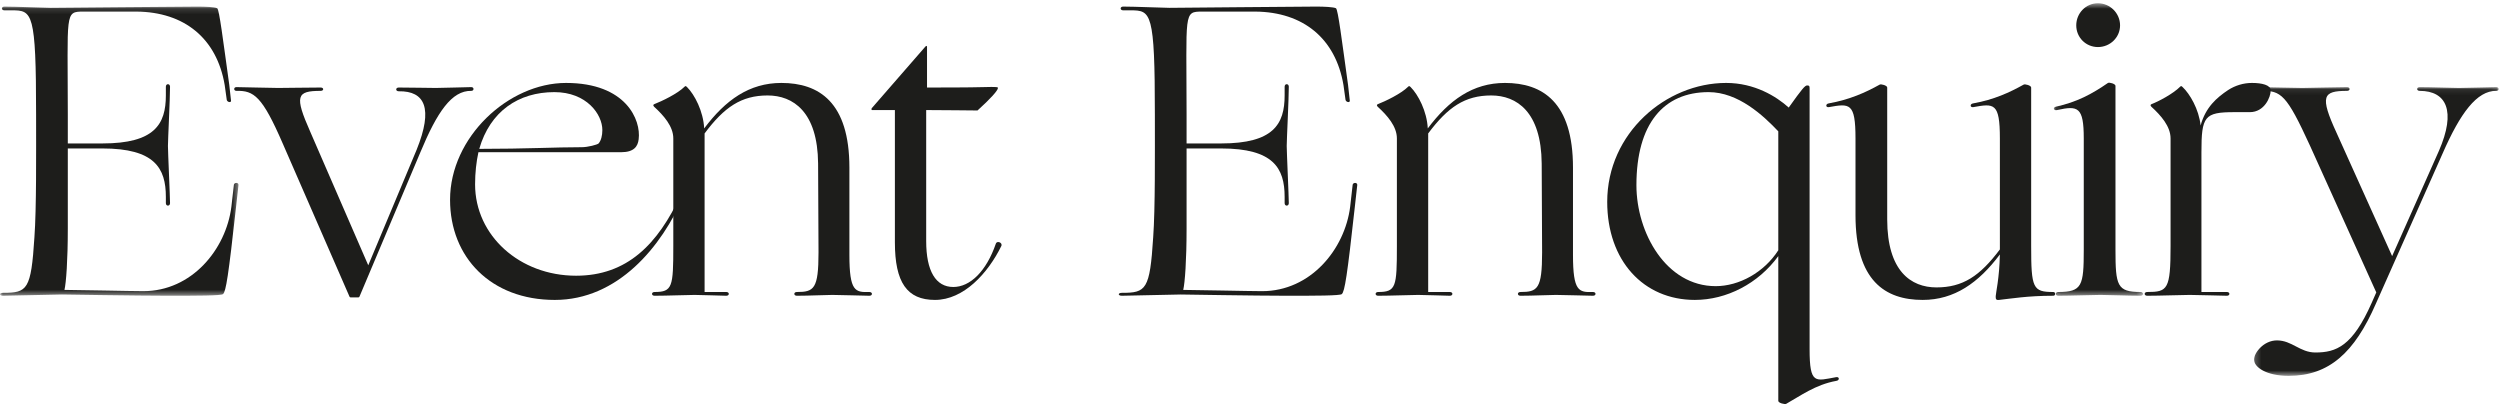
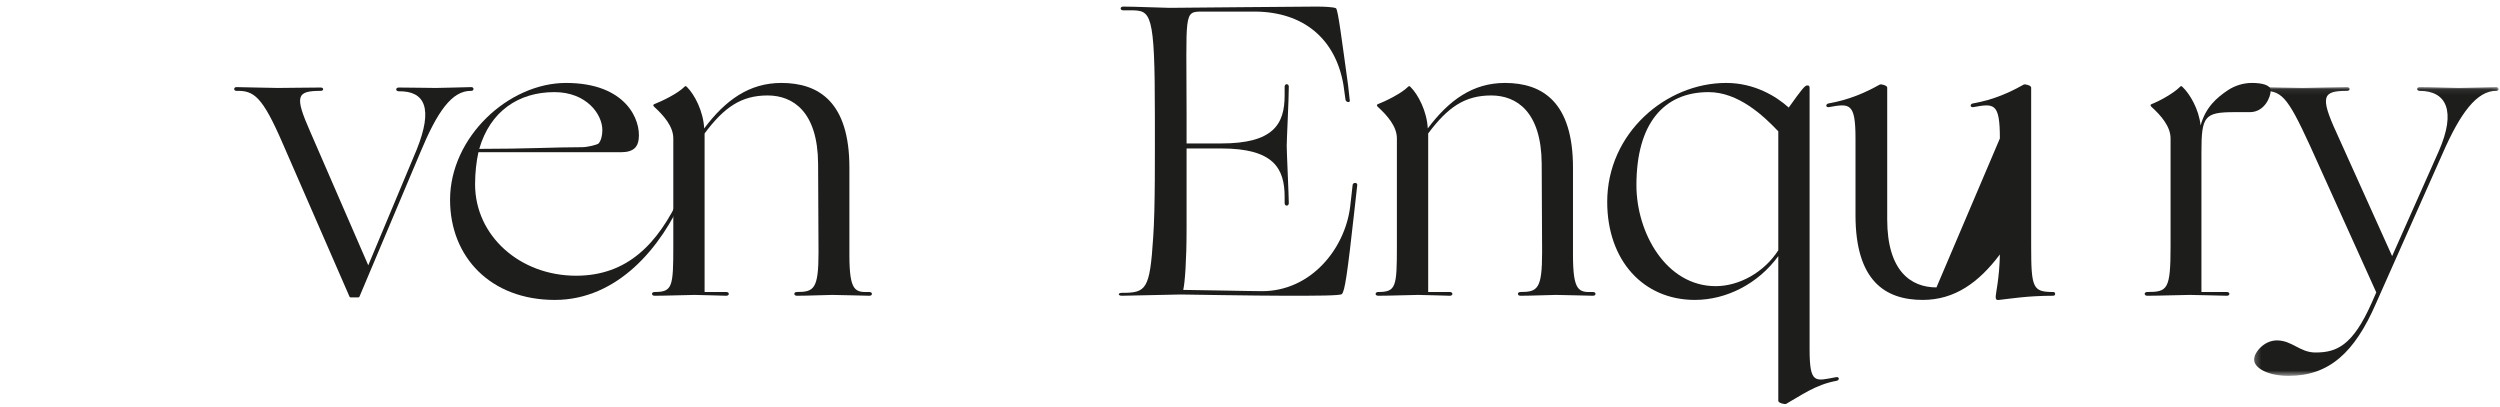
<svg xmlns="http://www.w3.org/2000/svg" xmlns:xlink="http://www.w3.org/1999/xlink" width="436px" height="71px" viewBox="0 0 436 71" version="1.1">
  <title>Event Heading</title>
  <desc>Created with Sketch.</desc>
  <defs>
-     <polygon id="path-1" points="0 0.117 41.594 0.117 41.594 50.549 0 50.549" />
    <polygon id="path-3" points="0.121 0.535 15.672 0.535 15.672 51.549 0.121 51.549" />
    <polygon id="path-5" points="0.231 0.075 42.893 0.075 42.893 50.434 0.231 50.434" />
  </defs>
  <g id="Desktop" stroke="none" stroke-width="1" fill="none" fill-rule="evenodd">
    <g id="PRIVATE-GROUPS" transform="translate(-482, -2806)">
      <g id="Event-Heading" transform="translate(482, 2806)">
        <g id="Group-3" transform="translate(0, 1.03)">
          <mask id="mask-2" fill="white">
            <use xlink:href="#path-1" />
          </mask>
          <g id="Clip-2" />
          <path d="M11.825,23.987 L17.865,23.987 C26.962,23.987 28.926,20.639 28.926,15.618 L28.926,14.09 C28.926,13.508 29.654,13.508 29.654,14.09 C29.654,16.198 29.289,23.331 29.289,24.422 C29.289,25.443 29.654,33.302 29.654,34.393 C29.654,34.976 28.926,34.976 28.926,34.393 L28.926,33.302 C28.926,28.28 26.962,24.86 17.865,24.86 L11.825,24.86 L11.825,38.831 C11.825,44.435 11.534,48.292 11.242,49.528 C13.354,49.528 22.742,49.747 24.998,49.747 C33.439,49.747 39.405,42.471 40.352,35.047 L40.789,31.192 C40.861,30.753 41.661,30.753 41.589,31.264 L41.152,35.192 C39.842,47.055 39.405,49.821 38.897,50.258 C38.604,50.549 34.239,50.549 29.217,50.549 C24.123,50.549 10.807,50.33 10.807,50.33 L0.546,50.549 C-0.182,50.549 -0.182,50.04 0.546,50.04 C4.766,50.04 5.421,49.528 6.002,40.361 C6.368,35.339 6.295,25.66 6.295,18.966 C6.295,1.063 5.639,0.772 2.075,0.772 L0.765,0.772 C0.183,0.772 0.183,0.117 0.765,0.117 C2.801,0.117 7.749,0.337 8.841,0.337 C9.86,0.337 31.838,0.117 34.458,0.117 C35.768,0.117 37.441,0.189 37.878,0.409 C38.241,0.626 38.897,5.938 39.988,13.797 L40.279,16.418 C40.424,16.926 39.698,16.854 39.551,16.418 L39.186,13.797 C37.806,5.647 32.129,1.063 23.833,0.991 L14.59,0.991 C11.242,0.991 11.825,1.063 11.825,18.966 L11.825,23.987 Z" id="Fill-1" fill="#1D1D1B" mask="url(#mask-2)" />
        </g>
        <path d="M62.694,51.724 C62.622,51.869 62.549,51.869 62.403,51.869 L61.239,51.869 C61.095,51.869 61.021,51.869 60.949,51.724 L49.304,25.018 C45.738,16.794 44.283,15.774 41.227,15.847 C40.717,15.847 40.717,15.192 41.227,15.192 C41.736,15.192 47.485,15.339 48.506,15.339 C49.523,15.339 54.108,15.265 55.928,15.265 C56.51,15.265 56.51,15.847 55.928,15.847 C51.705,15.847 51.342,16.721 54.108,22.98 L64.224,46.267 L72.665,26.109 C75.574,18.903 74.12,15.847 69.536,15.919 C68.954,15.919 68.954,15.265 69.536,15.265 C71.428,15.265 75.066,15.339 76.013,15.339 C77.03,15.339 81.688,15.192 82.198,15.192 C82.707,15.192 82.707,15.847 82.198,15.847 C78.777,15.774 76.23,19.559 73.319,26.544 L62.694,51.724 Z" id="Fill-4" fill="#1D1D1B" />
        <path d="M104.397,25.017 C104.832,24.507 105.051,23.634 105.051,22.688 C105.051,19.922 102.286,16.066 96.682,16.066 C90.424,16.066 85.475,19.414 83.583,25.963 C91.807,25.963 96.756,25.671 101.486,25.671 C102.505,25.671 104.178,25.235 104.397,25.017 M78.49,34.841 C78.49,23.925 88.678,14.465 98.72,14.465 C109.199,14.465 111.819,20.941 111.383,24.288 C111.237,25.526 110.581,26.545 108.327,26.545 L83.437,26.545 C83.074,28.218 82.855,30.11 82.855,32.148 C82.855,41.098 90.642,48.085 100.467,48.085 C109.345,48.085 114.731,42.627 118.733,33.969 C119.098,33.094 119.606,33.313 119.242,34.114 C115.387,43.064 107.745,52.307 96.756,52.307 C85.621,52.307 78.49,44.883 78.49,34.841" id="Fill-6" fill="#1D1D1B" />
        <path d="M148.135,44.446 C148.135,50.851 149.152,50.997 151.627,50.925 C152.211,50.925 152.211,51.579 151.627,51.579 C151.044,51.579 146.314,51.434 145.151,51.434 C144.059,51.434 141.076,51.579 138.966,51.579 C138.383,51.579 138.383,50.925 138.966,50.925 C141.949,50.925 142.75,50.415 142.75,44.011 L142.677,28.509 C142.603,19.486 138.31,16.648 133.871,16.648 C129.286,16.648 126.303,18.686 122.881,23.271 L122.881,50.925 L126.666,50.925 C127.248,50.925 127.248,51.579 126.666,51.579 C126.084,51.579 122.299,51.434 121.136,51.434 C120.044,51.434 116.261,51.579 114.149,51.579 C113.567,51.579 113.567,50.925 114.149,50.925 C117.278,50.925 117.424,50.05 117.424,42.917 L117.424,24.142 C117.424,22.034 115.75,20.142 114.076,18.612 C113.86,18.393 113.93,18.249 114.076,18.176 C115.386,17.667 118.153,16.357 119.389,15.12 C119.535,14.973 119.607,14.973 119.826,15.192 C121.136,16.501 122.664,19.414 122.809,22.397 C126.521,17.448 130.668,14.465 136.272,14.465 C142.821,14.465 148.135,17.811 148.135,29.237 L148.135,44.446 Z" id="Fill-8" fill="#1D1D1B" />
-         <path d="M161.673,15.265 C163.856,15.265 169.095,15.265 171.496,15.192 C173.899,15.12 174.043,15.192 174.043,15.339 C174.043,15.774 172.733,17.229 170.477,19.267 C169.897,19.267 164,19.195 161.527,19.195 L161.527,42.044 C161.527,47.285 163.202,50.051 166.257,50.051 C169.169,50.051 172.006,47.358 173.68,42.483 C173.899,41.9 174.918,42.337 174.625,42.918 C172.298,47.648 168.076,52.306 163.055,52.306 C158.179,52.306 156.069,49.249 156.069,42.264 L156.069,19.195 L152.066,19.195 C151.994,19.195 151.922,18.976 152.066,18.831 L161.38,8.132 C161.527,7.988 161.673,7.915 161.673,8.206 L161.673,15.265 Z" id="Fill-10" fill="#1D1D1B" />
        <path d="M206.939,25.017 L212.979,25.017 C222.076,25.017 224.04,21.669 224.04,16.648 L224.04,15.12 C224.04,14.538 224.768,14.538 224.768,15.12 C224.768,17.229 224.403,24.361 224.403,25.452 C224.403,26.473 224.768,34.332 224.768,35.423 C224.768,36.007 224.04,36.007 224.04,35.423 L224.04,34.332 C224.04,29.311 222.076,25.891 212.979,25.891 L206.939,25.891 L206.939,39.862 C206.939,45.465 206.648,49.322 206.357,50.558 C208.468,50.558 217.856,50.778 220.112,50.778 C228.553,50.778 234.519,43.501 235.466,36.077 L235.903,32.222 C235.975,31.784 236.775,31.784 236.703,32.294 L236.266,36.223 C234.956,48.085 234.519,50.851 234.011,51.288 C233.718,51.579 229.353,51.579 224.331,51.579 C219.237,51.579 205.921,51.36 205.921,51.36 L195.66,51.579 C194.932,51.579 194.932,51.07 195.66,51.07 C199.88,51.07 200.535,50.558 201.116,41.391 C201.482,36.37 201.409,26.69 201.409,19.996 C201.409,2.093 200.753,1.802 197.189,1.802 L195.879,1.802 C195.297,1.802 195.297,1.148 195.879,1.148 C197.915,1.148 202.863,1.367 203.955,1.367 C204.974,1.367 226.952,1.148 229.572,1.148 C230.882,1.148 232.555,1.22 232.992,1.439 C233.355,1.656 234.011,6.969 235.102,14.828 L235.393,17.448 C235.538,17.957 234.812,17.885 234.665,17.448 L234.3,14.828 C232.92,6.678 227.243,2.093 218.947,2.021 L209.705,2.021 C206.357,2.021 206.939,2.093 206.939,19.996 L206.939,25.017 Z" id="Fill-12" fill="#1D1D1B" />
        <path d="M274.329,44.446 C274.329,50.851 275.346,50.997 277.821,50.925 C278.405,50.925 278.405,51.579 277.821,51.579 C277.239,51.579 272.508,51.434 271.345,51.434 C270.253,51.434 267.27,51.579 265.16,51.579 C264.577,51.579 264.577,50.925 265.16,50.925 C268.143,50.925 268.944,50.415 268.944,44.011 L268.871,28.509 C268.797,19.486 264.504,16.648 260.065,16.648 C255.48,16.648 252.497,18.686 249.076,23.271 L249.076,50.925 L252.86,50.925 C253.443,50.925 253.443,51.579 252.86,51.579 C252.278,51.579 248.493,51.434 247.33,51.434 C246.238,51.434 242.455,51.579 240.343,51.579 C239.761,51.579 239.761,50.925 240.343,50.925 C243.472,50.925 243.618,50.05 243.618,42.917 L243.618,24.142 C243.618,22.034 241.944,20.142 240.27,18.612 C240.054,18.393 240.124,18.249 240.27,18.176 C241.58,17.667 244.347,16.357 245.584,15.12 C245.729,14.973 245.801,14.973 246.02,15.192 C247.33,16.501 248.858,19.414 249.004,22.397 C252.715,17.448 256.863,14.465 262.466,14.465 C269.015,14.465 274.329,17.811 274.329,29.237 L274.329,44.446 Z" id="Fill-14" fill="#1D1D1B" />
        <path d="M285.392,32.295 C285.392,40.59 290.559,49.905 299.219,49.905 C303.295,49.905 307.661,47.504 310.135,43.647 L310.135,22.906 C307.515,20.141 303.15,16.066 297.981,16.066 C290.122,16.066 285.392,21.596 285.392,32.295 L285.392,32.295 Z M315.593,60.893 C315.593,67.152 316.611,66.424 320.251,65.77 C320.834,65.696 320.834,66.352 320.251,66.424 C316.611,67.08 313.99,69.044 311.517,70.426 C311.3,70.572 310.135,70.282 310.135,69.918 L310.135,44.664 C306.642,49.468 301.112,52.306 295.58,52.306 C286.629,52.306 280.298,45.466 280.298,35.204 C280.298,23.197 290.559,14.464 301.038,14.464 C305.986,14.464 309.771,16.794 311.954,18.759 C314.283,15.484 314.792,14.902 315.157,14.902 C315.52,14.902 315.593,14.974 315.593,15.411 L315.593,60.893 Z" id="Fill-16" fill="#1D1D1B" />
-         <path d="M323.599,24.143 C323.599,17.885 322.581,18.031 318.941,18.687 C318.359,18.759 318.359,18.104 318.941,18.031 C322.581,17.376 325.345,16.138 327.819,14.756 C328.038,14.609 329.129,14.902 329.129,15.265 L329.129,38.261 C329.129,47.285 333.279,50.124 337.718,50.124 C342.301,50.124 345.284,48.158 348.779,43.5 L348.779,24.143 C348.779,17.885 347.76,18.031 344.121,18.687 C343.539,18.759 343.539,18.104 344.121,18.031 C347.76,17.376 350.452,16.138 352.925,14.756 C353.145,14.609 354.235,14.902 354.235,15.265 L354.235,42.918 C354.235,50.268 354.528,50.924 358.094,50.924 C358.529,50.924 358.529,51.578 358.094,51.578 C353.581,51.578 350.671,52.088 348.632,52.306 C348.051,52.379 348.051,52.088 348.051,51.652 C348.051,51.215 348.706,48.449 348.779,44.375 C345.068,49.323 340.847,52.306 335.315,52.306 C328.766,52.306 323.599,48.958 323.599,37.533 L323.599,24.143 Z" id="Fill-18" fill="#1D1D1B" />
+         <path d="M323.599,24.143 C323.599,17.885 322.581,18.031 318.941,18.687 C318.359,18.759 318.359,18.104 318.941,18.031 C322.581,17.376 325.345,16.138 327.819,14.756 C328.038,14.609 329.129,14.902 329.129,15.265 L329.129,38.261 C329.129,47.285 333.279,50.124 337.718,50.124 L348.779,24.143 C348.779,17.885 347.76,18.031 344.121,18.687 C343.539,18.759 343.539,18.104 344.121,18.031 C347.76,17.376 350.452,16.138 352.925,14.756 C353.145,14.609 354.235,14.902 354.235,15.265 L354.235,42.918 C354.235,50.268 354.528,50.924 358.094,50.924 C358.529,50.924 358.529,51.578 358.094,51.578 C353.581,51.578 350.671,52.088 348.632,52.306 C348.051,52.379 348.051,52.088 348.051,51.652 C348.051,51.215 348.706,48.449 348.779,44.375 C345.068,49.323 340.847,52.306 335.315,52.306 C328.766,52.306 323.599,48.958 323.599,37.533 L323.599,24.143 Z" id="Fill-18" fill="#1D1D1B" />
        <g id="Group-22" transform="translate(358.07, 0.03)">
          <mask id="mask-4" fill="white">
            <use xlink:href="#path-3" />
          </mask>
          <g id="Clip-21" />
-           <path d="M7.812,0.535 C9.924,0.535 11.67,2.28 11.67,4.392 C11.67,6.503 9.924,8.176 7.812,8.176 C5.702,8.176 4.029,6.503 4.029,4.392 C4.029,2.28 5.702,0.535 7.812,0.535 L7.812,0.535 Z M5.339,24.112 C5.339,18.582 4.32,18.364 0.681,19.164 C0.099,19.31 -0.119,18.728 0.464,18.582 C4.101,17.782 6.721,16.4 9.559,14.434 C9.778,14.289 10.869,14.58 10.869,14.943 L10.869,43.544 C10.869,49.802 11.16,50.894 15.236,50.894 C15.817,50.894 15.817,51.549 15.236,51.549 C13.126,51.549 9.341,51.403 8.249,51.403 C7.158,51.403 3.01,51.549 0.9,51.549 C0.318,51.549 0.318,50.894 0.9,50.894 C5.046,50.894 5.339,49.802 5.339,43.544 L5.339,24.112 Z" id="Fill-20" fill="#1D1D1B" mask="url(#mask-4)" />
        </g>
        <path d="M392.737,14.464 C394.482,14.464 396.011,14.827 396.011,15.774 C396.011,16.939 394.92,19.559 392.373,19.559 L389.68,19.559 C384.439,19.559 383.931,20.287 383.931,26.545 L383.931,50.924 L388.37,50.924 C388.952,50.924 388.952,51.579 388.37,51.579 C387.787,51.579 383.057,51.433 381.893,51.433 C380.802,51.433 376.58,51.579 374.47,51.579 C373.888,51.579 373.888,50.924 374.47,50.924 C378.036,50.924 378.546,50.488 378.546,42.918 L378.546,24.143 C378.546,22.034 376.871,20.141 375.198,18.612 C374.979,18.394 375.053,18.249 375.198,18.175 C376.508,17.667 378.983,16.357 380.219,15.12 C380.365,14.973 380.439,14.973 380.656,15.192 C381.893,16.357 383.494,19.05 383.785,21.886 C384.658,18.686 386.624,17.012 388.589,15.702 C389.825,14.901 391.281,14.464 392.737,14.464" id="Fill-23" fill="#1D1D1B" />
        <g id="Group-27" transform="translate(392.87, 15.117)">
          <mask id="mask-6" fill="white">
            <use xlink:href="#path-5" />
          </mask>
          <g id="Clip-26" />
          <path d="M20.753,37.698 L21.553,35.879 L9.981,10.264 C5.907,1.385 4.96,0.657 1.468,0.731 C0.959,0.731 0.959,0.075 1.468,0.075 C2.05,0.075 7.58,0.222 8.671,0.222 C9.692,0.222 14.494,0.075 16.46,0.075 C17.04,0.075 17.04,0.731 16.46,0.731 C12.238,0.731 11.656,1.602 14.639,8.079 L24.317,29.548 L32.469,11.21 C35.525,4.223 33.779,0.731 29.122,0.731 C28.54,0.731 28.54,0.075 29.122,0.075 C31.158,0.075 34.942,0.222 35.962,0.222 C37.053,0.222 41.929,0.075 42.511,0.075 C43.021,0.075 43.021,0.731 42.511,0.731 C39.091,0.657 36.18,4.661 33.123,11.645 L21.481,37.845 C17.77,46.358 13.329,50.434 6.27,50.434 C2.34,50.434 0.231,48.905 0.231,47.595 C0.231,46.43 1.905,44.248 4.232,44.248 C6.852,44.248 8.236,46.358 10.928,46.358 C14.567,46.358 17.405,45.267 20.753,37.698" id="Fill-25" fill="#1D1D1B" mask="url(#mask-6)" />
        </g>
      </g>
    </g>
  </g>
</svg>